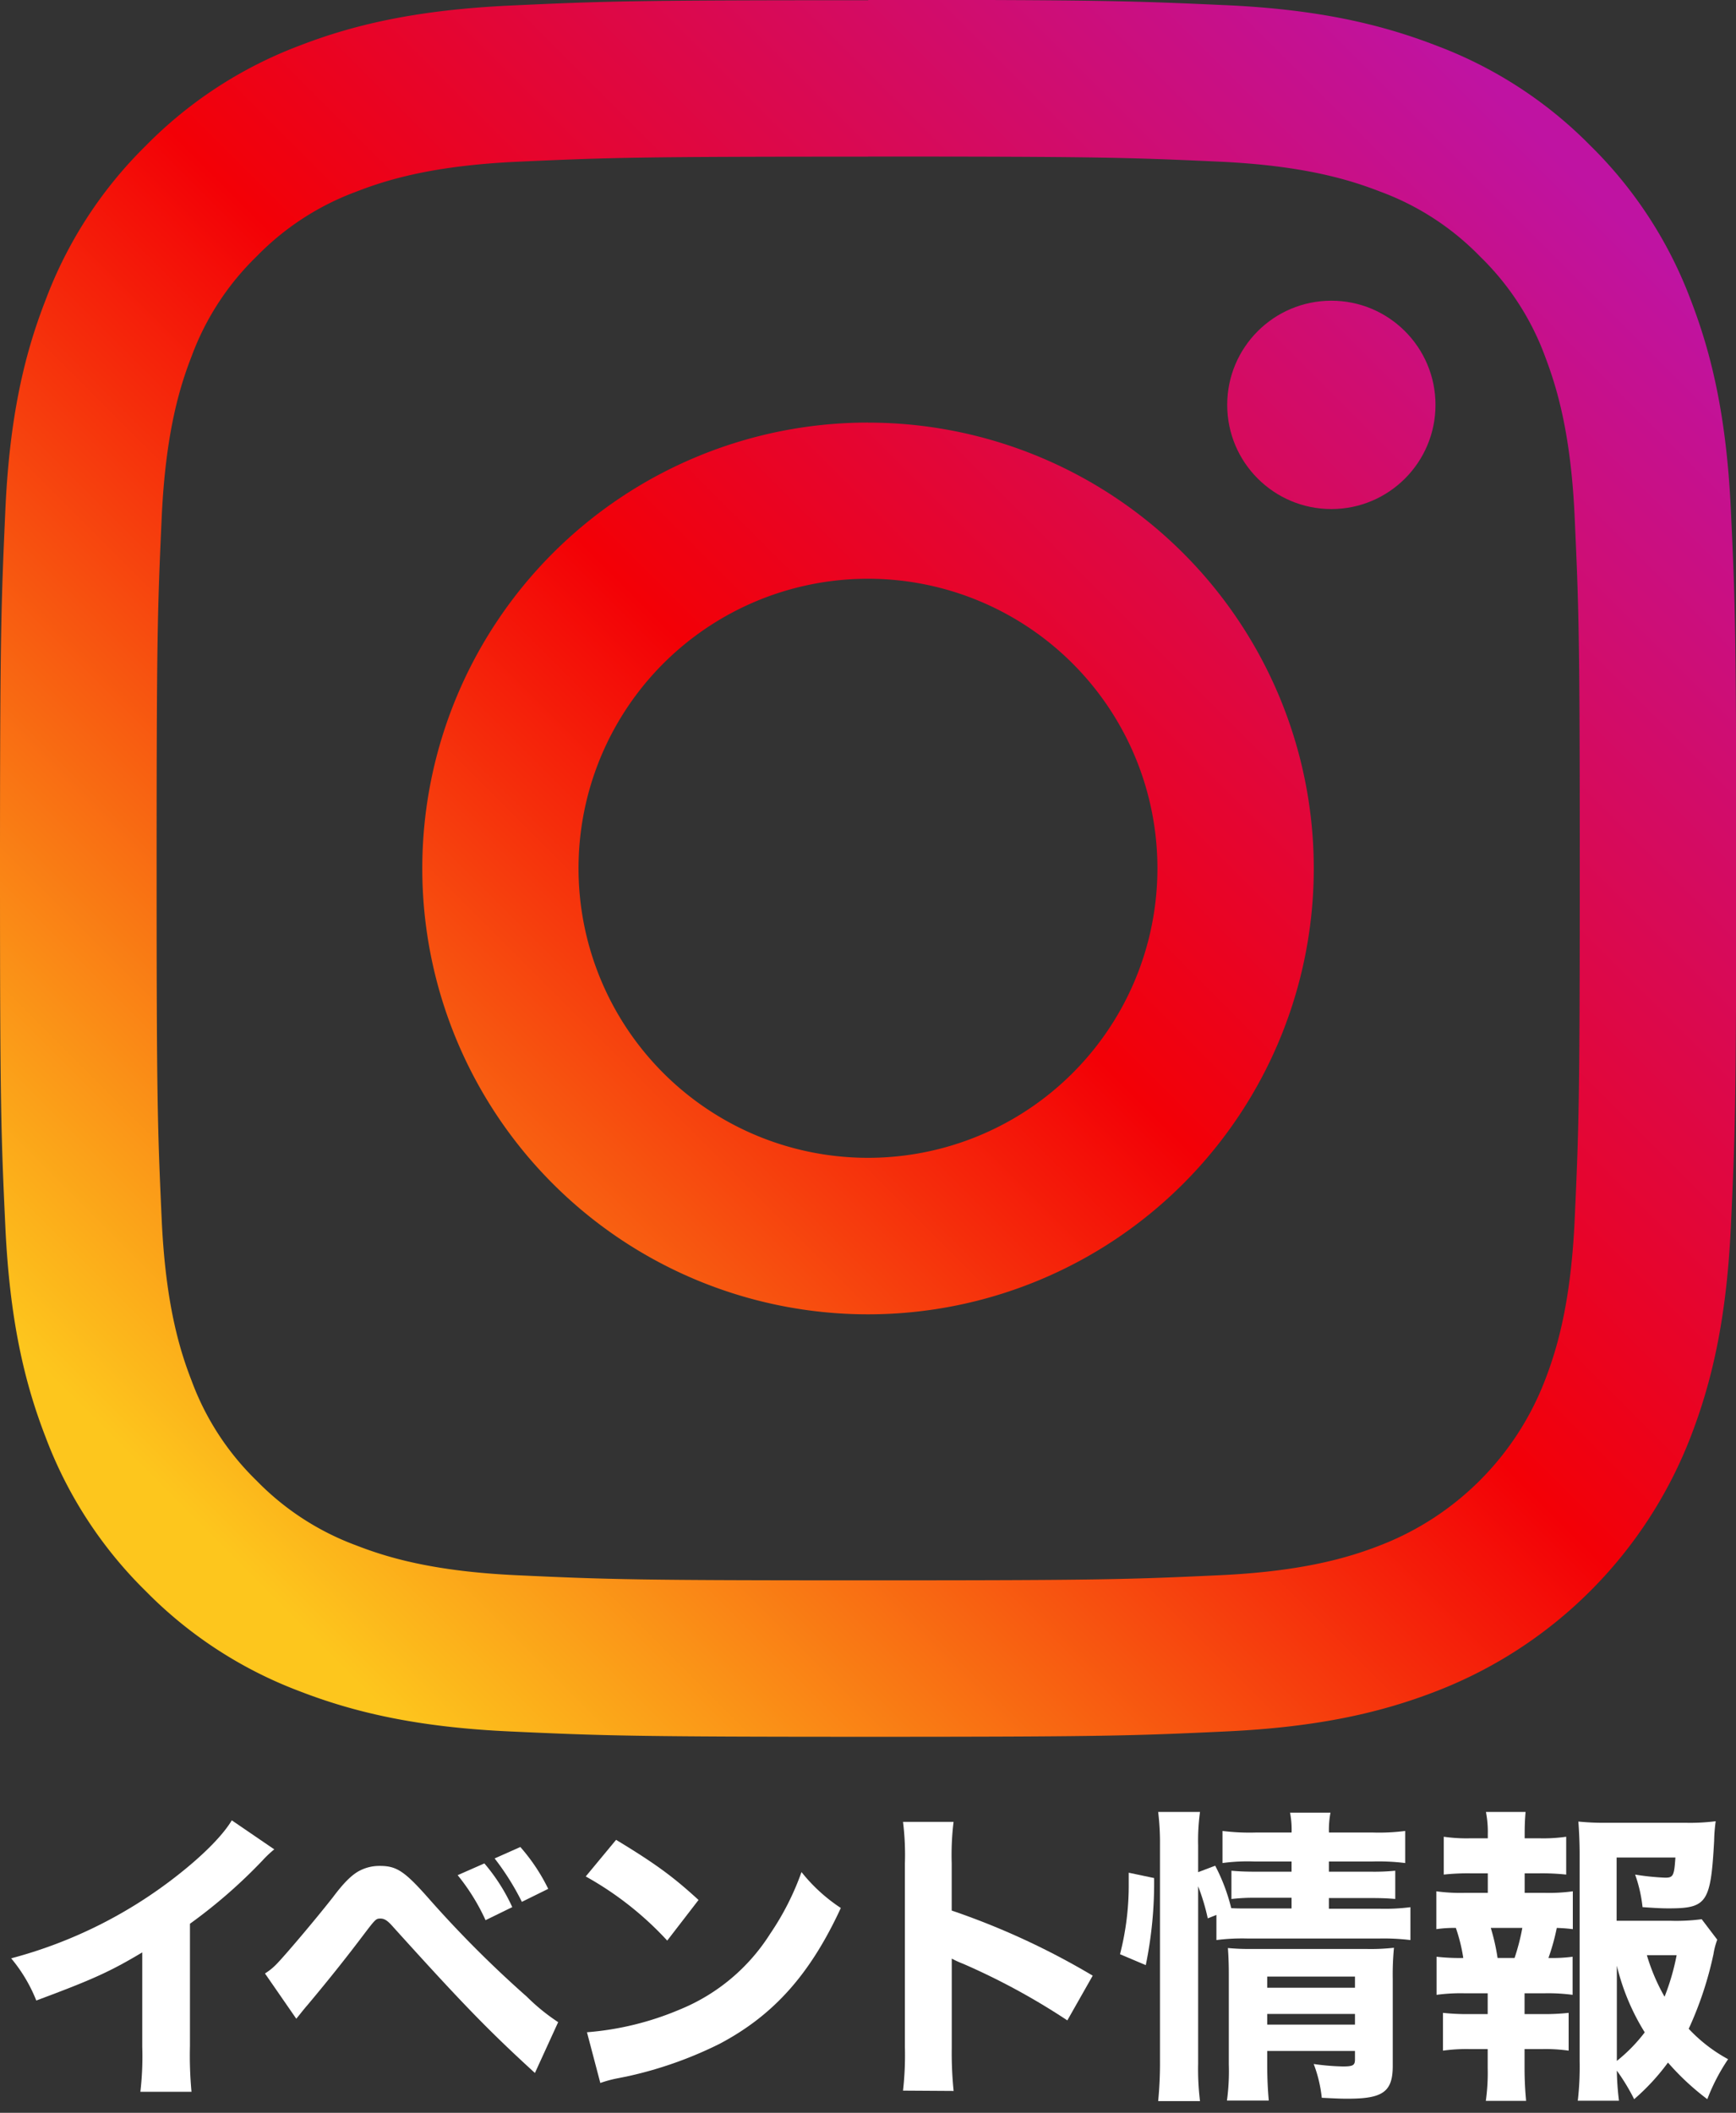
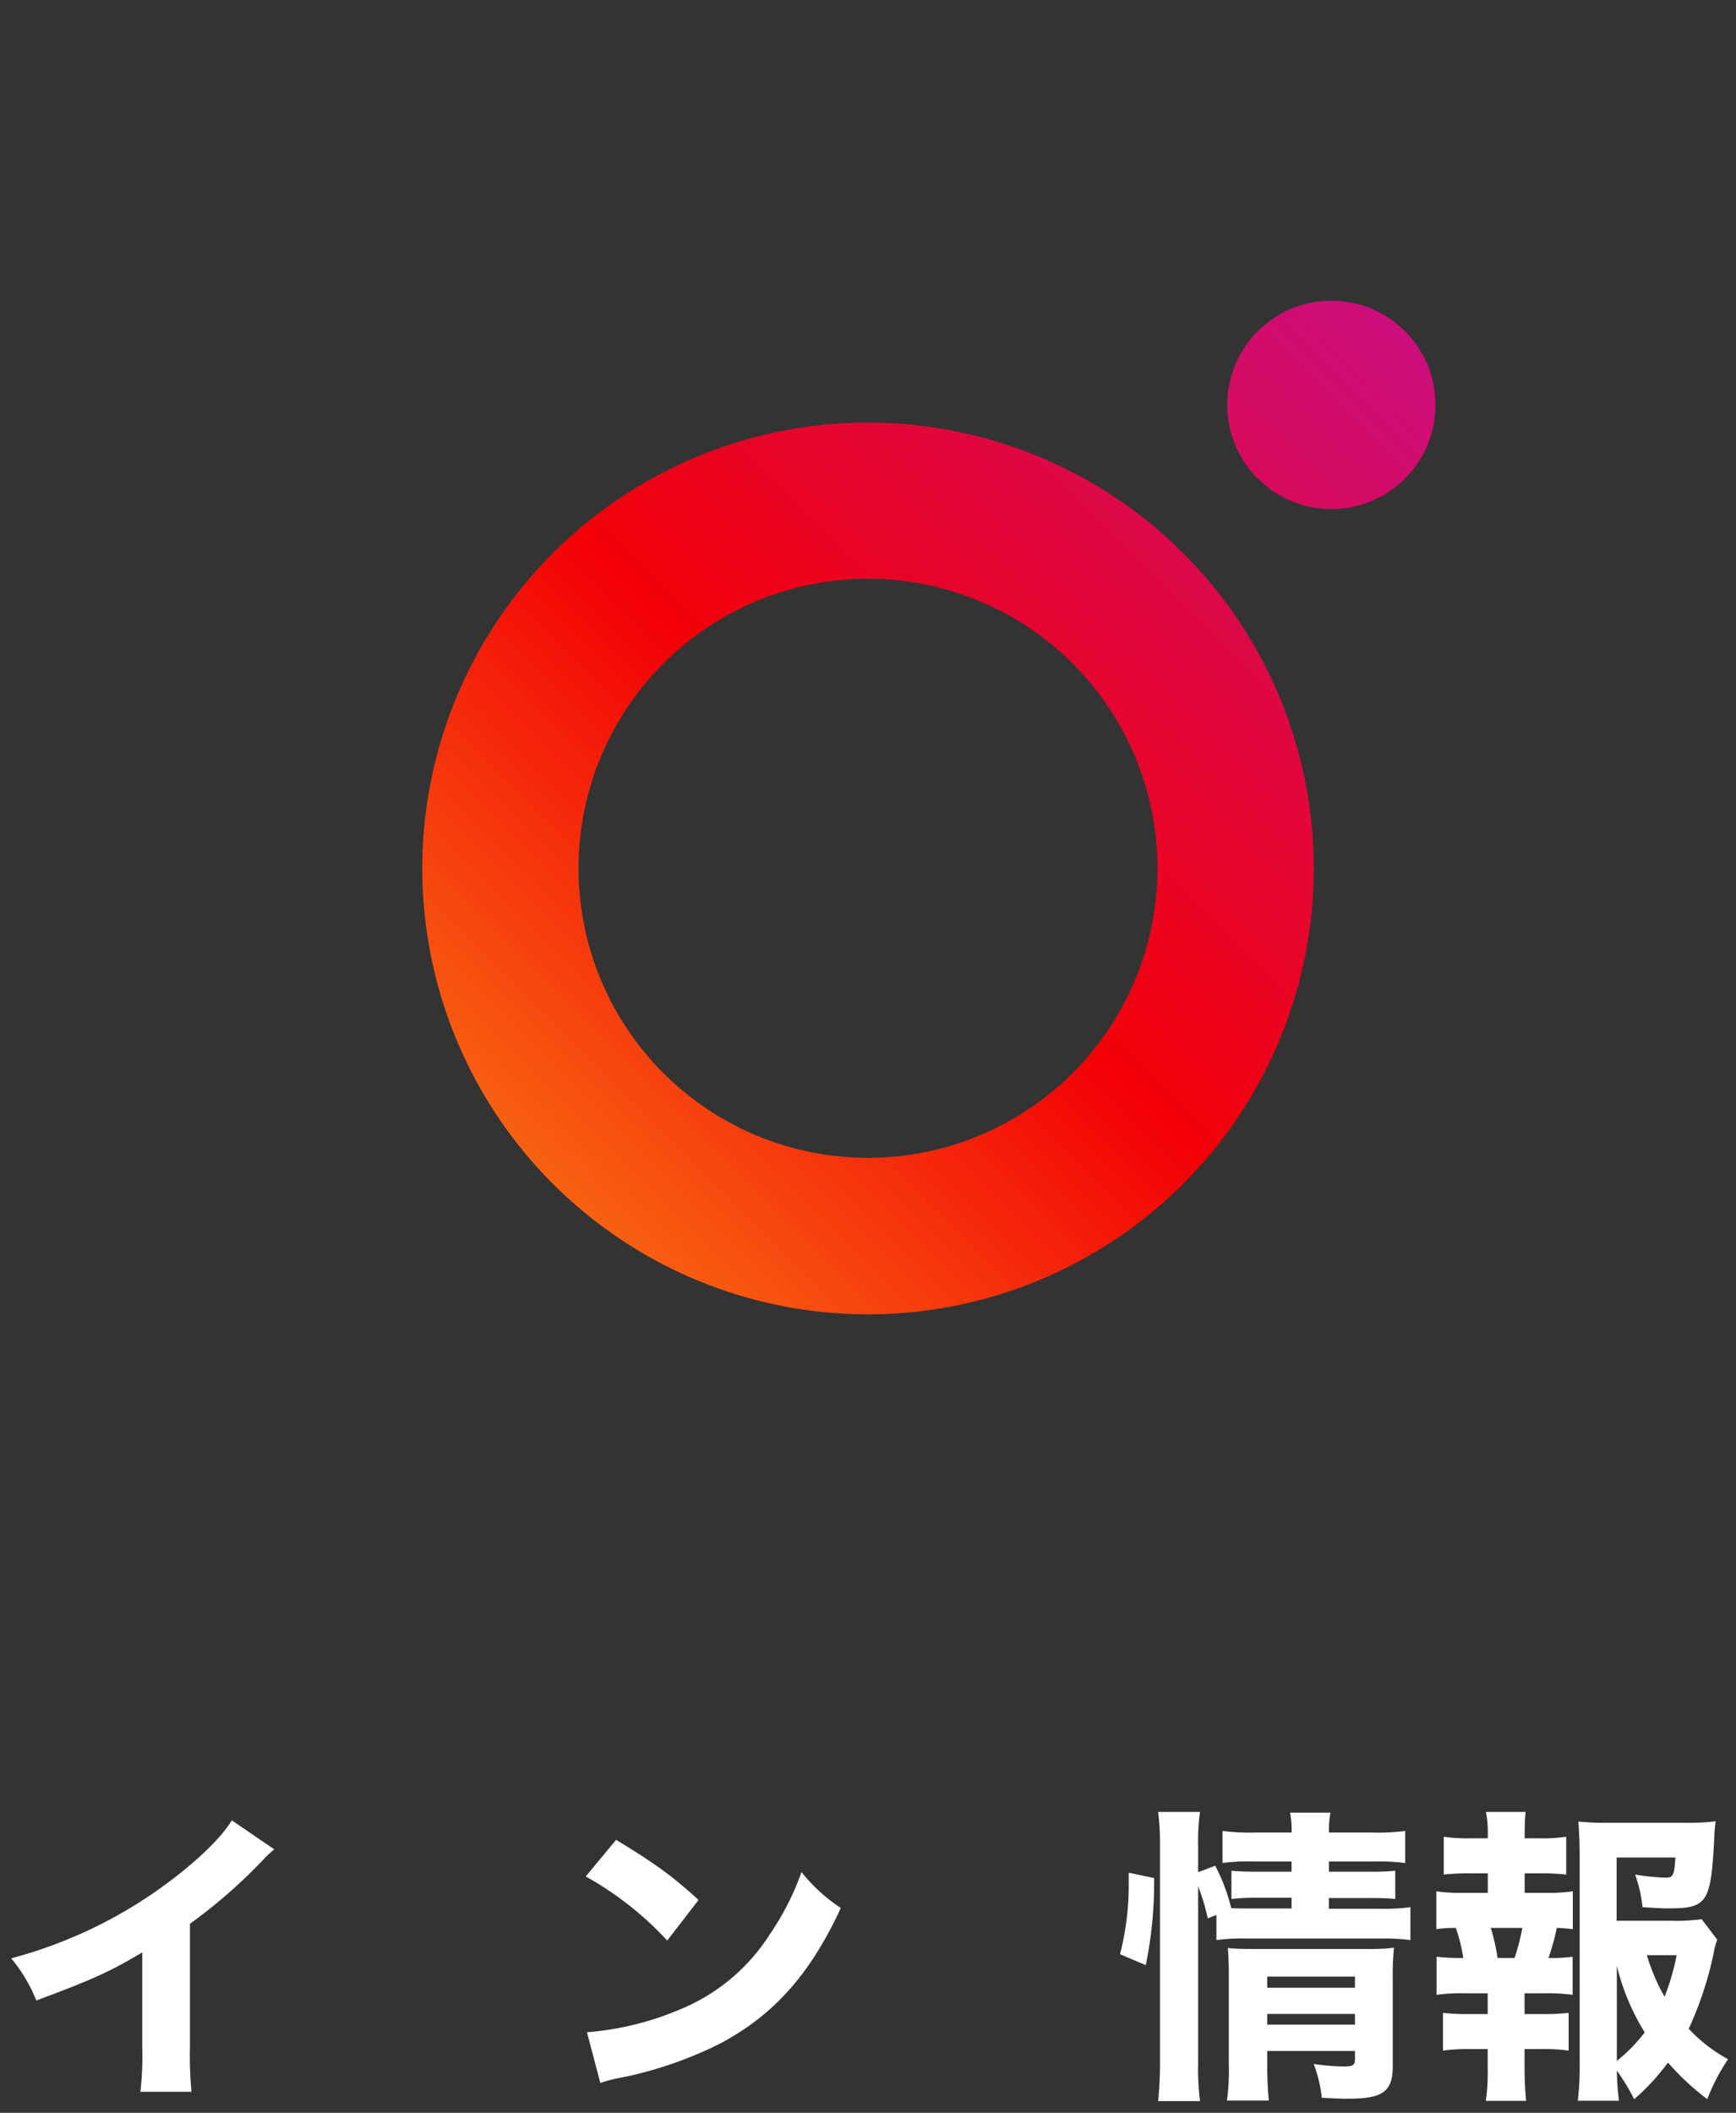
<svg xmlns="http://www.w3.org/2000/svg" xmlns:xlink="http://www.w3.org/1999/xlink" viewBox="0 0 324.89 395.29">
  <rect x="0" y="0" width="324.89" height="395.29" fill="#333333" stroke="none" />
  <defs>
    <style>.cls-1{fill:url(#名称未設定グラデーション_3);}.cls-2{fill:url(#名称未設定グラデーション_3-2);}.cls-3{fill:url(#名称未設定グラデーション_3-3);}.cls-4{fill:none;}.cls-5{fill:#fff;}</style>
    <linearGradient id="名称未設定グラデーション_3" x1="294.09" y1="501.04" x2="38.38" y2="245.34" gradientTransform="matrix(1, 0, 0, -1, 0, 531.87)" gradientUnits="userSpaceOnUse">
      <stop offset="0" stop-color="#bf13a2" />
      <stop offset="0.5" stop-color="#f30006" />
      <stop offset="1" stop-color="#fdc61d" />
    </linearGradient>
    <linearGradient id="名称未設定グラデーション_3-2" x1="294.09" y1="501.04" x2="38.38" y2="245.33" xlink:href="#名称未設定グラデーション_3" />
    <linearGradient id="名称未設定グラデーション_3-3" x1="294.09" y1="501.04" x2="38.38" y2="245.33" xlink:href="#名称未設定グラデーション_3" />
  </defs>
  <g id="レイヤー_2" data-name="レイヤー 2">
    <g id="レイヤー_1-2" data-name="レイヤー 1">
      <g id="レイヤー_2-2" data-name="レイヤー 2">
        <g id="Logo">
-           <path class="cls-1" d="M162.45,29.29c43.37,0,48.51.17,65.64.95,15.84.72,24.44,3.37,30.16,5.59A50.21,50.21,0,0,1,277,48a50.21,50.21,0,0,1,12.16,18.7C291.33,72.41,294,81,294.7,96.85c.78,17.14.95,22.27.95,65.65s-.17,48.51-.95,65.64c-.72,15.84-3.37,24.44-5.59,30.17a53.85,53.85,0,0,1-30.83,30.82c-5.73,2.23-14.33,4.87-30.17,5.59-17.12.79-22.26.95-65.64.95s-48.52-.16-65.64-.95C81,294,72.39,291.36,66.66,289.13A50.35,50.35,0,0,1,48,277a50.35,50.35,0,0,1-12.15-18.7c-2.23-5.73-4.87-14.33-5.59-30.17-.78-17.13-.95-22.26-.95-65.64s.17-48.51.95-65.64c.72-15.84,3.36-24.44,5.59-30.17A50.35,50.35,0,0,1,48,48a50.35,50.35,0,0,1,18.7-12.15c5.73-2.23,14.33-4.87,30.17-5.59,17.13-.78,22.26-.95,65.64-.95m0-29.27c-44.12,0-49.65.19-67,1S66.37,4.54,56,8.56A79.75,79.75,0,0,0,27.26,27.29,79.72,79.72,0,0,0,8.56,56.06C4.51,66.4,1.77,78.2,1,95.49s-1,22.86-1,67,.19,49.65,1,67,3.53,29.09,7.55,39.43a79.62,79.62,0,0,0,18.73,28.77A79.77,79.77,0,0,0,56,316.39c10.31,4,22.14,6.76,39.43,7.55s22.86,1,67,1,49.65-.19,67-1,29.1-3.54,39.43-7.55a83.12,83.12,0,0,0,47.52-47.51c4-10.32,6.75-22.14,7.55-39.43s1-22.86,1-67-.19-49.65-1-67-3.54-29.09-7.55-39.43a79.86,79.86,0,0,0-18.74-28.77,79.67,79.67,0,0,0-28.78-18.7c-10.33-4-22.14-6.8-39.43-7.58s-22.86-1-67-1Z" />
          <path class="cls-2" d="M162.45,79.06a83.42,83.42,0,1,0,83.42,83.42h0a83.41,83.41,0,0,0-83.41-83.41Zm0,137.56a54.17,54.17,0,1,1,54.16-54.17h0A54.16,54.16,0,0,1,162.45,216.62Z" />
          <circle class="cls-3" cx="249.16" cy="75.75" r="19.49" />
        </g>
      </g>
-       <rect class="cls-4" width="324.89" height="395.29" />
      <path class="cls-5" d="M51.33,346a20,20,0,0,0-2.21,2.09,97.41,97.41,0,0,1-13.57,11.83v22.85a72.88,72.88,0,0,0,.29,8.59H26.27a56.79,56.79,0,0,0,.35-8.41V365.28c-6,3.59-9.34,5.1-19.83,9a28.89,28.89,0,0,0-4.7-7.89A85.84,85.84,0,0,0,32.65,351.3c5.11-3.94,9-7.83,10.73-10.73Z" />
-       <path class="cls-5" d="M49.59,369.22a11.2,11.2,0,0,0,2.26-1.85c1.68-1.75,7.14-8.18,10.5-12.47,2-2.67,3.36-3.95,4.58-4.7a8,8,0,0,1,4.18-1.1c3.13,0,4.64,1,9.22,6.2A208.56,208.56,0,0,0,98.6,373.57a37.59,37.59,0,0,0,5.86,4.76l-4.35,9.51c-8.76-8-13.75-13.17-26.68-27.49-.93-1.05-1.51-1.4-2.21-1.4-.87,0-.92.06-3.3,3.19-2.67,3.54-6,7.78-10.38,13-.87,1-1.22,1.5-2.09,2.55Zm41.06-20.59a35,35,0,0,1,5.22,8.18l-5,2.44a38.84,38.84,0,0,0-5.22-8.42Zm6.73-3.07a35.16,35.16,0,0,1,5.22,7.83l-4.93,2.43a48.64,48.64,0,0,0-5.1-8.12Z" />
      <path class="cls-5" d="M115.3,344.22c7.49,4.53,10.79,7,15.43,11.25l-5.86,7.6a61.12,61.12,0,0,0-15.25-12Zm-5.45,36A55.53,55.53,0,0,0,127.14,376a36.15,36.15,0,0,0,17-14.21,50.71,50.71,0,0,0,5.86-11.54,31.45,31.45,0,0,0,7.36,6.72c-5.74,12.42-12.58,20.07-22.68,25.41a74.08,74.08,0,0,1-16.87,6l-2.56.52a22.31,22.31,0,0,0-2.9.81Z" />
-       <path class="cls-5" d="M169,391.14a59.74,59.74,0,0,0,.35-8.17V348.63a50.52,50.52,0,0,0-.35-7.77h9.46a51,51,0,0,0-.35,7.77v8.82a139.69,139.69,0,0,1,26.39,12.18L199.75,378a127.11,127.11,0,0,0-19.43-10.56,20,20,0,0,1-2.2-1v16.7a69.75,69.75,0,0,0,.35,8.06Z" />
      <path class="cls-5" d="M209.61,365.62a51.91,51.91,0,0,0,1.63-13.39v-1.86l4.75,1a76.4,76.4,0,0,1-1.56,16.29Zm14.62,20.48a48.7,48.7,0,0,0,.35,7h-7.83a72.56,72.56,0,0,0,.34-7.66V345.27a47.67,47.67,0,0,0-.34-6.27h7.83a39,39,0,0,0-.35,6.27v5l3.19-1.21a34.75,34.75,0,0,1,3,7.94c1.11.06,1.63.06,3,.06h8.29v-2h-6.61a36.07,36.07,0,0,0-4.64.23V350c1.39.12,2.5.18,4.76.18h6.49v-1.91h-7a34.75,34.75,0,0,0-5.92.29v-6a41,41,0,0,0,6.32.29h6.61a16.7,16.7,0,0,0-.29-3.71H249a17,17,0,0,0-.29,3.71h8.12a38.44,38.44,0,0,0,6.15-.29v6a40.75,40.75,0,0,0-6.09-.29H248.7v1.91h7.89a40.54,40.54,0,0,0,4.53-.18v5.28c-1.4-.11-2.32-.17-4.7-.17H248.7v2h9.46a37.4,37.4,0,0,0,5.8-.29v6.15a41.75,41.75,0,0,0-5.8-.29H233.45a37.8,37.8,0,0,0-5.8.29v-4.7l-1.62.64a39.39,39.39,0,0,0-1.8-6Zm12.93.11c0,2.85.12,4.88.29,6.79h-7.83a40.88,40.88,0,0,0,.35-6.79V369.39c0-2-.06-3.3-.17-4.93a41.4,41.4,0,0,0,4.29.18h21.63a39,39,0,0,0,5.16-.23,51.35,51.35,0,0,0-.23,5.85V386.5c0,4.82-1.8,6.15-8.35,6.15-1.22,0-1.51,0-4.93-.17a25.16,25.16,0,0,0-1.51-6.32,44.61,44.61,0,0,0,5.45.46c1.92,0,2.27-.23,2.27-1.33v-1.57H237.16Zm16.42-14.32V369.8H237.16v2.09Zm0,6.9v-2H237.16v2Z" />
      <path class="cls-5" d="M289.07,354.14a33.09,33.09,0,0,0,5.28-.29v7.08c-1-.12-1.68-.18-3-.23a40.73,40.73,0,0,1-1.56,5.62,28.9,28.9,0,0,0,4.52-.23v7.13a34.5,34.5,0,0,0-5.28-.29h-3.71v3.89h3.25a41,41,0,0,0,5-.23v7.07a31.21,31.21,0,0,0-5-.29h-3.25v3.54c0,2.44.12,4.29.29,6.15h-7.54a37.84,37.84,0,0,0,.35-6.15v-3.54h-3.37a32.13,32.13,0,0,0-5,.29v-7.07a41.65,41.65,0,0,0,5,.23h3.37v-3.89h-4.29a34,34,0,0,0-5.28.29v-7.13a37.6,37.6,0,0,0,5,.23,31.31,31.31,0,0,0-1.39-5.62,23.44,23.44,0,0,0-3.65.23v-7.08a33.09,33.09,0,0,0,5.28.29h4.35v-3.65h-3.19a41.56,41.56,0,0,0-5.05.23v-7.08a29.64,29.64,0,0,0,5.05.29h3.19v-.75a19.43,19.43,0,0,0-.35-4.18h7.42c-.11,1.28-.17,2.32-.17,4.18v.75h2.67a29.93,29.93,0,0,0,5.1-.29v7.08a42.54,42.54,0,0,0-5.1-.23h-2.67v3.65Zm-5.62,12.18a40.48,40.48,0,0,0,1.45-5.62H279a39.65,39.65,0,0,1,1.27,5.62Zm37.93-3.42a13.86,13.86,0,0,0-.7,2.67,66.25,66.25,0,0,1-4.64,14,29,29,0,0,0,7.37,5.69,36.87,36.87,0,0,0-3.89,7.48,47.58,47.58,0,0,1-7.36-6.85,41.11,41.11,0,0,1-6.33,6.85,39.09,39.09,0,0,0-3.24-5.34,50.8,50.8,0,0,0,.4,5.63h-7.71a55.43,55.43,0,0,0,.35-7.43v-38.8c0-2-.12-4.46-.24-6a48,48,0,0,0,5.4.23h14.67a38.48,38.48,0,0,0,5.63-.29,30.73,30.73,0,0,0-.29,3.66c-.64,11.6-1.34,12.64-8.53,12.64-1.27,0-2.43-.06-4.87-.23a26.38,26.38,0,0,0-1.39-6.09,46.46,46.46,0,0,0,5.62.58c1.51,0,1.69-.35,1.92-3.77h-11v11.83h10a36.32,36.32,0,0,0,5.92-.29Zm-18.79,22.68a30.29,30.29,0,0,0,5.22-5.34,42.28,42.28,0,0,1-5.22-12.47Zm5.62-19.78a36.4,36.4,0,0,0,3.31,7.77,43.18,43.18,0,0,0,2.26-7.77Z" />
    </g>
  </g>
</svg>